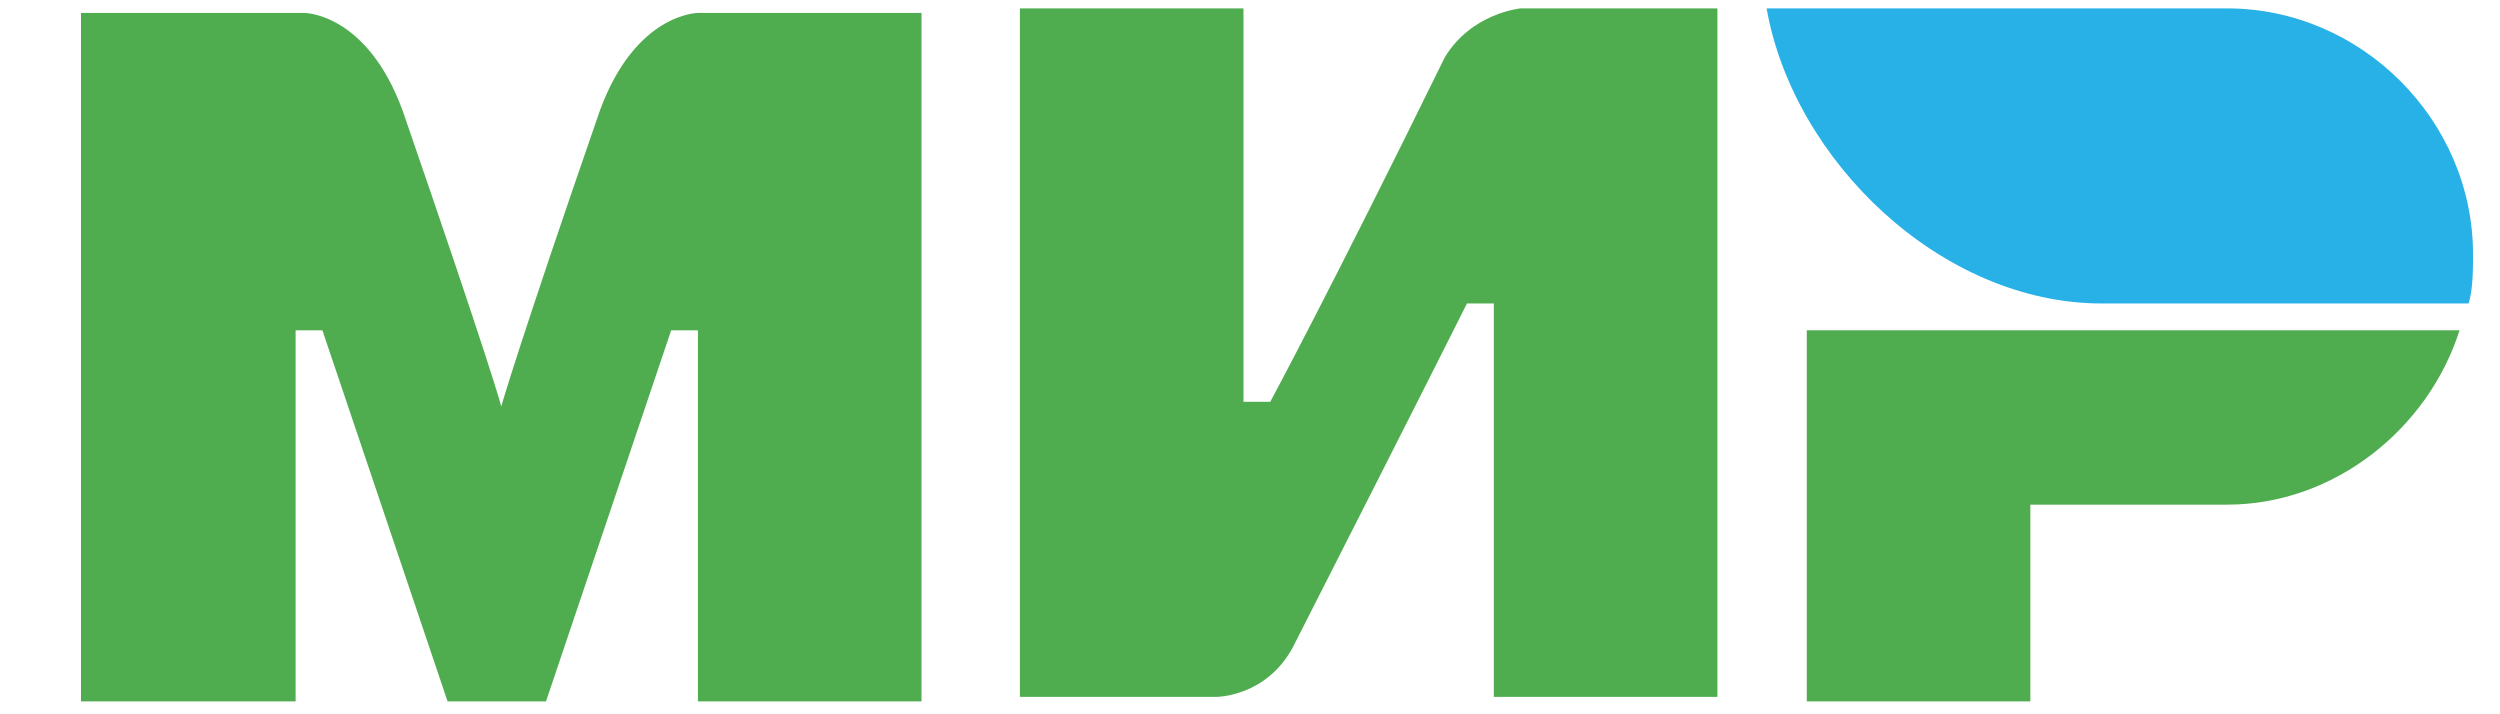
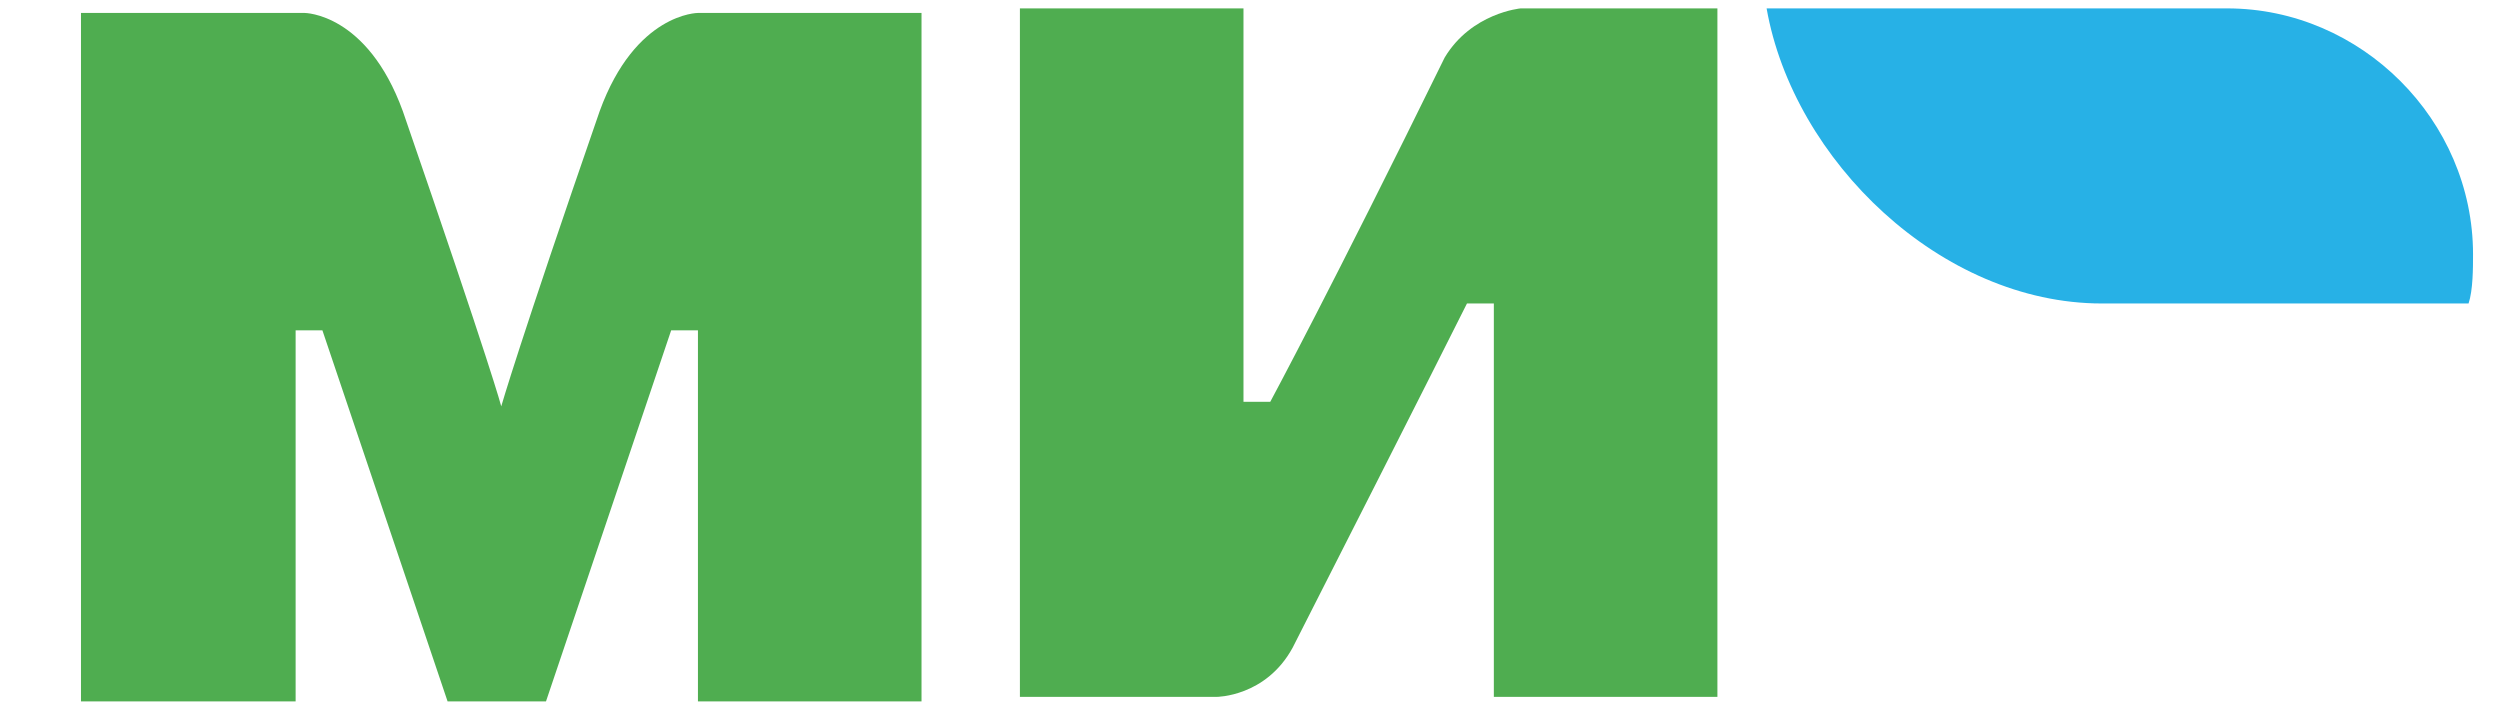
<svg xmlns="http://www.w3.org/2000/svg" width="28" height="8" viewBox="0 0 28 8" fill="none">
  <path d="M24.944 0.094H19.786C20.086 1.796 21.739 3.399 23.541 3.399H27.648C27.698 3.249 27.698 2.998 27.698 2.848C27.698 1.346 26.446 0.094 24.944 0.094Z" fill="#27B1E6" />
-   <path d="M20.236 3.699V7.856H22.74V5.652H24.944C26.145 5.652 27.197 4.801 27.547 3.699H20.236Z" fill="#4FAD50" />
  <path d="M11.423 0.094V7.805H13.626C13.626 7.805 14.177 7.805 14.477 7.255C15.98 4.3 16.43 3.399 16.43 3.399H16.731V7.805H19.235V0.094H17.031C17.031 0.094 16.48 0.144 16.18 0.645C14.928 3.198 14.227 4.5 14.227 4.5H13.927V0.094H11.423Z" fill="#4FAD50" />
  <path d="M0.907 7.856V0.145H3.411C3.411 0.145 4.112 0.145 4.512 1.246C5.514 4.151 5.614 4.551 5.614 4.551C5.614 4.551 5.814 3.85 6.716 1.246C7.116 0.145 7.817 0.145 7.817 0.145H10.321V7.856H7.817V3.7H7.517L6.115 7.856H5.013L3.611 3.7H3.311V7.856H0.907Z" fill="#4FAD50" />
</svg>